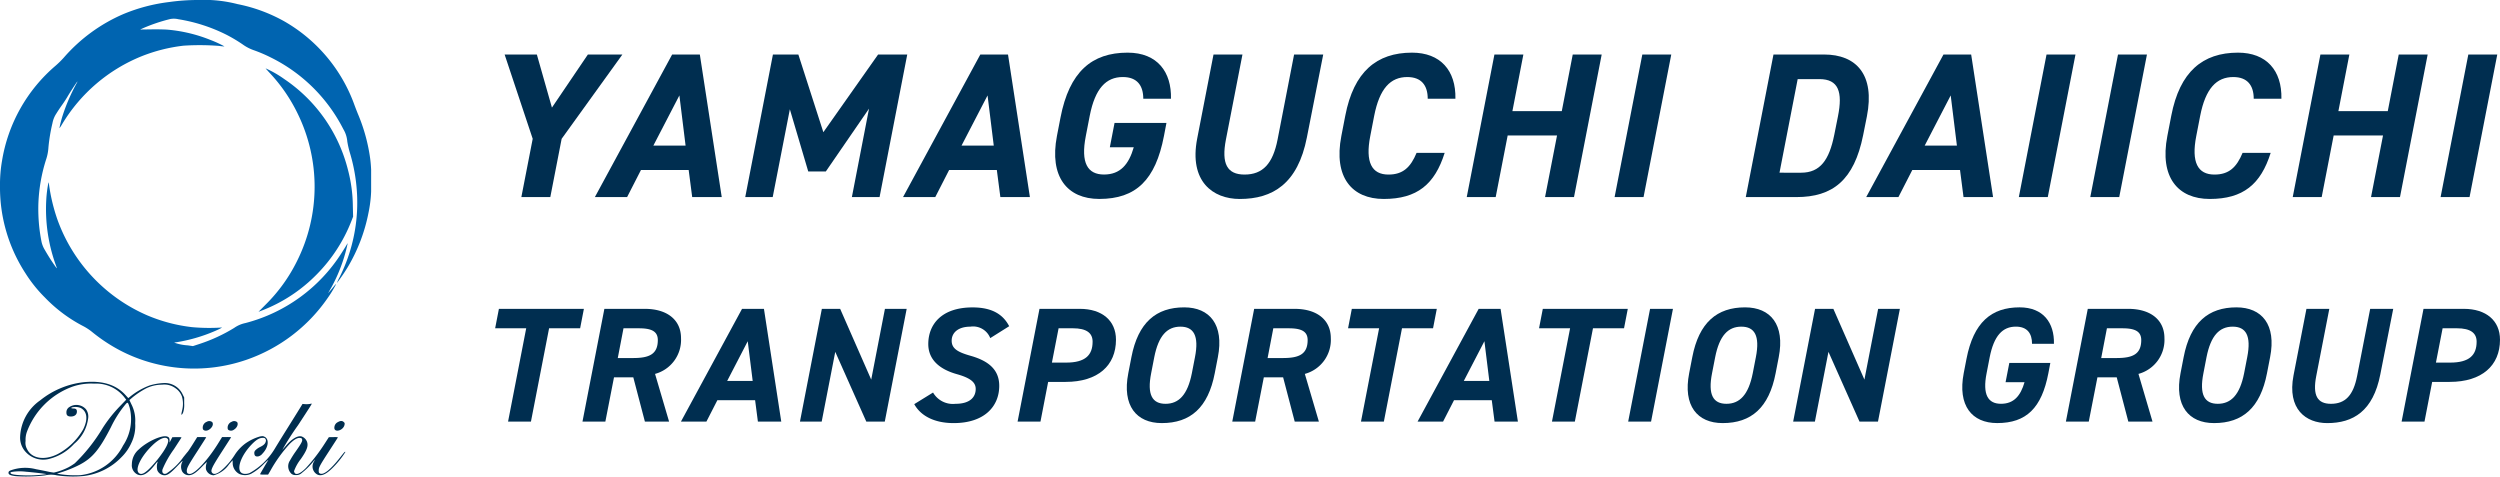
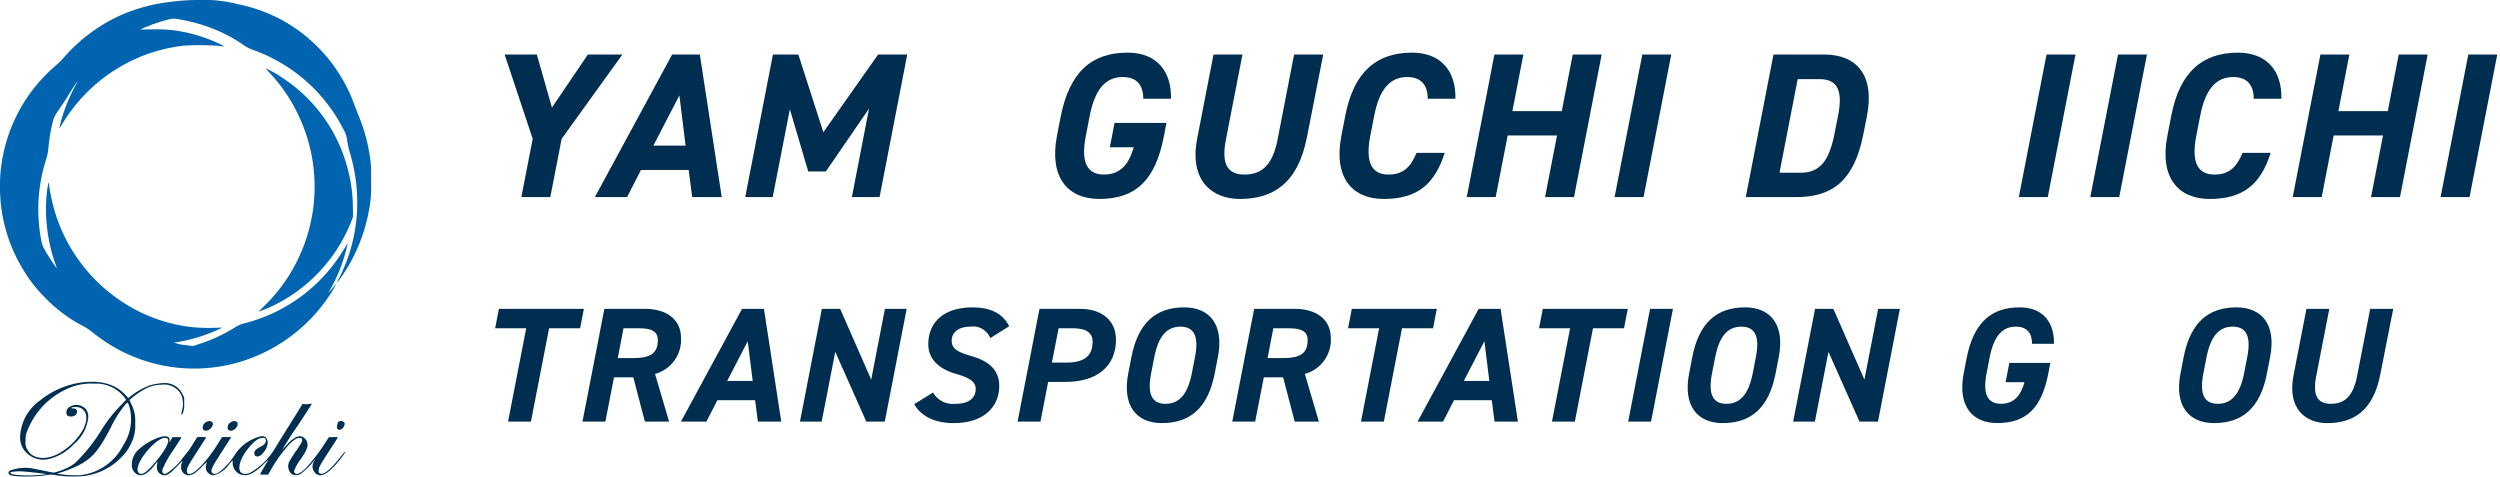
<svg xmlns="http://www.w3.org/2000/svg" width="336.807" height="64.204" viewBox="0 0 336.807 64.204">
  <defs>
    <clipPath id="clip-path">
      <rect id="長方形_11" data-name="長方形 11" width="270.099" height="49.907" fill="#002e50" />
    </clipPath>
    <clipPath id="clip-path-2">
      <path id="パス_8" data-name="パス 8" d="M0-7.744H50v-64.2H0Z" transform="translate(0 71.948)" fill="none" />
    </clipPath>
  </defs>
  <g id="logo" transform="translate(-31 -29)">
    <g id="Logo_Eng" data-name="Logo Eng" transform="translate(97.708 36.093)">
      <path id="パス_92" data-name="パス 92" d="M12.635.278,7.791,7.431,5.759.278H1.417L5.2,11.635,3.672,19.486h3.9L9.1,11.635,17.284.278Z" transform="translate(-0.141 -0.028)" fill="#002e50" />
      <path id="パス_93" data-name="パス 93" d="M26.308,5.789l.835,6.765H22.8ZM25.333.278,14.922,19.486h4.342l1.865-3.646h6.43l.474,3.646h3.98L29.063.278Z" transform="translate(-1.487 -0.028)" fill="#002e50" />
      <path id="パス_94" data-name="パス 94" d="M55.323.278,47.946,10.746,44.578.278H41.154l-3.73,19.208h3.7l2.31-11.829,2.477,8.378H48.28L54.1,7.571l-2.31,11.915h3.73L59.249.278Z" transform="translate(-3.73 -0.028)" fill="#002e50" />
-       <path id="パス_95" data-name="パス 95" d="M72.422,5.789l.836,6.765H68.914ZM71.447.278,61.037,19.486h4.341l1.865-3.646h6.43l.474,3.646h3.98L75.178.278Z" transform="translate(-6.084 -0.028)" fill="#002e50" />
      <g id="グループ_23" data-name="グループ 23" clip-path="url(#clip-path)">
        <path id="パス_96" data-name="パス 96" d="M98.792,9.465l-.334,1.753c-1.142,5.93-3.758,8.491-8.712,8.491-4.315,0-6.764-2.979-5.707-8.491l.474-2.45C85.708,2.561,88.742,0,93.558,0,97.6,0,99.488,2.644,99.4,6.207h-3.73c0-1.752-.808-2.922-2.756-2.922-2.255,0-3.73,1.531-4.454,5.2l-.529,2.728c-.724,3.675.25,5.206,2.449,5.206s3.34-1.365,4.008-3.675H91.165L91.8,9.465Z" transform="translate(-8.352 0)" fill="#002e50" />
        <path id="パス_97" data-name="パス 97" d="M122.007.279l-2.2,11.162c-1.224,6.264-4.62,8.3-9.047,8.3-3.619,0-6.849-2.366-5.735-8.128l2.2-11.33h3.9L108.9,11.72c-.64,3.285.167,4.732,2.506,4.732,2.449,0,3.814-1.447,4.453-4.732L118.082.279Z" transform="translate(-10.446 -0.028)" fill="#002e50" />
        <path id="パス_98" data-name="パス 98" d="M138.232,6.208c0-1.809-.863-2.922-2.755-2.922-2.255,0-3.73,1.531-4.454,5.206l-.529,2.727c-.7,3.564.2,5.206,2.45,5.206,1.948,0,2.978-.974,3.786-2.922h3.785c-1.336,4.232-3.7,6.208-8.211,6.208-4.259,0-6.792-2.9-5.706-8.491l.528-2.727C128.266,2.561,131.357,0,136.116,0c3.814,0,5.93,2.394,5.846,6.208Z" transform="translate(-12.593 0)" fill="#002e50" />
        <path id="パス_99" data-name="パス 99" d="M151.537,7.907h6.653L159.666.279h3.9l-3.73,19.207h-3.9l1.614-8.3H150.9l-1.614,8.3h-3.9L149.115.279h3.9Z" transform="translate(-14.49 -0.028)" fill="#002e50" />
        <path id="パス_100" data-name="パス 100" d="M171.412,19.486h-3.9L171.246.279h3.9Z" transform="translate(-16.696 -0.028)" fill="#002e50" />
        <path id="パス_101" data-name="パス 101" d="M187.141,19.486,190.871.279h6.82c4.343,0,6.877,2.727,5.763,8.35l-.5,2.506c-1.224,6.1-4.12,8.351-8.992,8.351Zm11.914-8.351.5-2.506c.668-3.312.084-5.037-2.5-5.037h-2.923l-2.45,12.61H194.6c2.588,0,3.785-1.753,4.453-5.067" transform="translate(-18.652 -0.028)" fill="#002e50" />
-         <path id="パス_102" data-name="パス 102" d="M205.16,19.487,215.571.279h3.73l2.951,19.208h-3.981L217.8,15.84h-6.431L209.5,19.487Zm7.877-6.932h4.343l-.836-6.765Z" transform="translate(-20.448 -0.028)" fill="#002e50" />
        <path id="パス_103" data-name="パス 103" d="M231.9,19.486H228L231.732.279h3.9Z" transform="translate(-22.725 -0.028)" fill="#002e50" />
        <path id="パス_104" data-name="パス 104" d="M242.592,19.486h-3.9L242.426.279h3.9Z" transform="translate(-23.791 -0.028)" fill="#002e50" />
        <path id="パス_105" data-name="パス 105" d="M261.832,6.208c0-1.809-.863-2.922-2.755-2.922-2.255,0-3.73,1.531-4.454,5.206l-.529,2.727c-.7,3.564.2,5.206,2.45,5.206,1.948,0,2.978-.974,3.786-2.922h3.785c-1.336,4.232-3.7,6.208-8.211,6.208-4.259,0-6.792-2.9-5.706-8.491l.528-2.727C251.866,2.561,254.957,0,259.716,0c3.814,0,5.93,2.394,5.846,6.208Z" transform="translate(-24.912 0)" fill="#002e50" />
        <path id="パス_106" data-name="パス 106" d="M275.137,7.907h6.653L283.265.279h3.9l-3.73,19.207h-3.9l1.614-8.3H274.5l-1.614,8.3h-3.9L272.715.279h3.9Z" transform="translate(-26.81 -0.028)" fill="#002e50" />
        <path id="パス_107" data-name="パス 107" d="M295.012,19.486h-3.9L294.846.279h3.9Z" transform="translate(-29.015 -0.028)" fill="#002e50" />
        <path id="パス_108" data-name="パス 108" d="M11.956,38.336l-.507,2.62H7.267L4.822,53.53H1.739L4.184,40.956H0l.507-2.62Z" transform="translate(0 -3.821)" fill="#002e50" />
        <path id="パス_109" data-name="パス 109" d="M21.477,53.53l-1.563-5.966h-2.6L16.149,53.53H13.067l2.95-15.193h5.439c3.061,0,4.887,1.519,4.887,3.942a4.745,4.745,0,0,1-3.5,4.822l1.893,6.429Zm-1.584-8.566c2.157,0,3.324-.507,3.324-2.422,0-1.233-.947-1.585-2.555-1.585H18.593l-.771,4.007Z" transform="translate(-1.302 -3.821)" fill="#002e50" />
        <path id="パス_110" data-name="パス 110" d="M27.8,53.53l8.234-15.194h2.95L41.317,53.53H38.169l-.375-2.885H32.708L31.232,53.53Zm6.231-5.483h3.436L36.8,42.7Z" transform="translate(-2.771 -3.821)" fill="#002e50" />
        <path id="パス_111" data-name="パス 111" d="M59.989,38.336,57.038,53.53H54.55l-4.184-9.4-1.828,9.4H45.61l2.951-15.193h2.466l4.184,9.535,1.849-9.535Z" transform="translate(-4.546 -3.821)" fill="#002e50" />
        <path id="パス_112" data-name="パス 112" d="M72.952,42.257a2.48,2.48,0,0,0-2.687-1.542c-1.607,0-2.51.793-2.51,1.894,0,1.057.815,1.541,2.533,2.026,2.334.661,3.875,1.805,3.875,4.051,0,2.752-1.982,5.02-6.143,5.02-2.621,0-4.449-.99-5.307-2.553l2.533-1.564a3.09,3.09,0,0,0,3.016,1.52c2.071,0,2.731-.991,2.731-2,0-.859-.638-1.454-2.489-1.982-2.312-.638-3.9-1.916-3.9-4.074,0-2.576,1.718-4.932,5.966-4.932,2.6,0,4.1.924,4.933,2.533Z" transform="translate(-6.251 -3.799)" fill="#002e50" />
        <path id="パス_113" data-name="パス 113" d="M82.294,48.179,81.259,53.53H78.176l2.951-15.193h5.439c2.994,0,4.866,1.585,4.866,4.161,0,3.479-2.444,5.681-6.782,5.681Zm2.422-2.6c2.62,0,3.567-1.035,3.567-2.819,0-1.167-.814-1.805-2.664-1.805H83.7l-.9,4.624Z" transform="translate(-7.792 -3.821)" fill="#002e50" />
        <path id="パス_114" data-name="パス 114" d="M99.233,53.706c-3.412,0-5.372-2.335-4.513-6.716l.419-2.159c.9-4.689,3.347-6.716,7.112-6.716,3.435,0,5.395,2.334,4.536,6.716l-.418,2.159c-.9,4.646-3.281,6.716-7.135,6.716M97.8,46.991c-.573,2.906.154,4.117,1.938,4.117s2.973-1.211,3.545-4.117l.419-2.159c.572-2.906-.176-4.117-1.961-4.117s-2.95,1.211-3.523,4.117Z" transform="translate(-9.421 -3.799)" fill="#002e50" />
        <path id="パス_115" data-name="パス 115" d="M118.715,53.53l-1.563-5.966h-2.6l-1.167,5.966H110.3l2.951-15.193h5.439c3.06,0,4.887,1.519,4.887,3.942a4.745,4.745,0,0,1-3.5,4.822l1.893,6.429Zm-1.585-8.566c2.158,0,3.325-.507,3.325-2.422,0-1.233-.947-1.585-2.555-1.585h-2.07l-.77,4.007Z" transform="translate(-10.994 -3.821)" fill="#002e50" />
        <path id="パス_116" data-name="パス 116" d="M139.583,38.336l-.507,2.62h-4.183L132.449,53.53h-3.083l2.444-12.573h-4.184l.507-2.62Z" transform="translate(-12.72 -3.821)" fill="#002e50" />
        <path id="パス_117" data-name="パス 117" d="M138.027,53.53l8.234-15.194h2.95l2.335,15.194H148.4l-.375-2.885h-5.087l-1.476,2.885Zm6.231-5.483h3.436l-.661-5.351Z" transform="translate(-13.757 -3.821)" fill="#002e50" />
        <path id="パス_118" data-name="パス 118" d="M168.162,38.336l-.507,2.62h-4.183L161.028,53.53h-3.083l2.444-12.573h-4.184l.507-2.62Z" transform="translate(-15.569 -3.821)" fill="#002e50" />
        <path id="パス_119" data-name="パス 119" d="M172.625,53.53h-3.083l2.95-15.193h3.083Z" transform="translate(-16.898 -3.821)" fill="#002e50" />
        <path id="パス_120" data-name="パス 120" d="M183.159,53.706c-3.412,0-5.372-2.335-4.513-6.716l.419-2.159c.9-4.689,3.347-6.716,7.112-6.716,3.435,0,5.395,2.334,4.536,6.716l-.418,2.159c-.9,4.646-3.281,6.716-7.135,6.716m-1.431-6.716c-.573,2.906.154,4.117,1.938,4.117s2.973-1.211,3.546-4.117l.419-2.159c.572-2.906-.176-4.117-1.96-4.117s-2.951,1.211-3.523,4.117Z" transform="translate(-17.785 -3.799)" fill="#002e50" />
        <path id="パス_121" data-name="パス 121" d="M208.609,38.336,205.658,53.53H203.17l-4.184-9.4-1.828,9.4H194.23l2.951-15.193h2.466l4.183,9.535,1.85-9.535Z" transform="translate(-19.359 -3.821)" fill="#002e50" />
        <path id="パス_122" data-name="パス 122" d="M231.4,45.6l-.265,1.387c-.9,4.69-2.973,6.716-6.892,6.716-3.413,0-5.35-2.355-4.513-6.716l.375-1.938c.946-4.91,3.347-6.936,7.156-6.936,3.193,0,4.69,2.091,4.625,4.91h-2.951c0-1.387-.638-2.312-2.181-2.312-1.783,0-2.95,1.212-3.523,4.118l-.418,2.158c-.573,2.906.2,4.118,1.938,4.118s2.642-1.079,3.171-2.907h-2.554l.506-2.6Z" transform="translate(-21.881 -3.799)" fill="#002e50" />
-         <path id="パス_123" data-name="パス 123" d="M243.454,53.53l-1.563-5.966h-2.6l-1.167,5.966h-3.083l2.95-15.193h5.44c3.06,0,4.887,1.519,4.887,3.942a4.745,4.745,0,0,1-3.5,4.822l1.893,6.429Zm-1.585-8.566c2.158,0,3.325-.507,3.325-2.422,0-1.233-.947-1.585-2.555-1.585h-2.07l-.77,4.007Z" transform="translate(-23.427 -3.821)" fill="#002e50" />
        <path id="パス_124" data-name="パス 124" d="M256.686,53.706c-3.411,0-5.371-2.335-4.513-6.716l.419-2.159c.9-4.689,3.347-6.716,7.112-6.716,3.435,0,5.395,2.334,4.537,6.716l-.419,2.159c-.9,4.646-3.28,6.716-7.135,6.716m-1.43-6.716c-.573,2.906.153,4.117,1.937,4.117s2.973-1.211,3.546-4.117l.418-2.159c.572-2.906-.176-4.117-1.961-4.117s-2.95,1.211-3.523,4.117Z" transform="translate(-25.114 -3.799)" fill="#002e50" />
        <path id="パス_125" data-name="パス 125" d="M282.516,38.336l-1.739,8.83c-.969,4.955-3.655,6.563-7.157,6.563-2.862,0-5.416-1.872-4.536-6.43l1.74-8.962h3.082l-1.761,9.05c-.507,2.6.132,3.744,1.982,3.744,1.938,0,3.017-1.146,3.523-3.744l1.762-9.05Z" transform="translate(-26.802 -3.821)" fill="#002e50" />
-         <path id="パス_126" data-name="パス 126" d="M289.394,48.179l-1.035,5.351h-3.083l2.951-15.193h5.439c2.995,0,4.866,1.585,4.866,4.161,0,3.479-2.444,5.681-6.782,5.681Zm2.422-2.6c2.62,0,3.567-1.035,3.567-2.819,0-1.167-.814-1.805-2.664-1.805H290.8l-.9,4.624Z" transform="translate(-28.433 -3.821)" fill="#002e50" />
      </g>
    </g>
    <g id="Logo_mark" data-name="Logo mark" transform="translate(31 28)">
      <g id="グループ_8" data-name="グループ 8" transform="translate(0 1)" clip-path="url(#clip-path-2)">
        <g id="グループ_1" data-name="グループ 1" transform="translate(0 -0.001)">
          <path id="パス_1" data-name="パス 1" d="M-2.751-.033A23.223,23.223,0,0,0-8.956,1.6a22.343,22.343,0,0,0-7.978,5.825,12.362,12.362,0,0,1-1.142,1.128A21.356,21.356,0,0,0-25.29,21.382a18.675,18.675,0,0,0-.269,3.428,21.183,21.183,0,0,0,3.418,11.682A18.585,18.585,0,0,0-19.5,39.785a19.779,19.779,0,0,0,5.225,3.886,7.379,7.379,0,0,1,1.082.713,22.571,22.571,0,0,0,3.727,2.48A21.6,21.6,0,0,0,7.549,48.2a22.037,22.037,0,0,0,11.076-8.411,14.635,14.635,0,0,0,1.118-1.857,2.169,2.169,0,0,0-.352.383c-.18.221-.427.52-.546.65l-.211.237L18.75,39c.065-.115.205-.36.309-.536a21.467,21.467,0,0,0,1.559-3.549,20.194,20.194,0,0,0,.661-2.434c-.014-.009-.083.1-.159.236s-.383.632-.68,1.094A21.859,21.859,0,0,1,7.487,43.223a4.034,4.034,0,0,0-1.5.652,21.948,21.948,0,0,1-4.639,2.149l-.915.3-.7-.1A6.581,6.581,0,0,1-2.1,45.852a21.876,21.876,0,0,0,5.594-1.6c.826-.367,1.018-.493.641-.421a25.858,25.858,0,0,1-3.825-.061,21.772,21.772,0,0,1-6.056-1.6,22.24,22.24,0,0,1-12.1-12.956,24.491,24.491,0,0,1-1.1-4.58c-.022-.221-.06-.387-.082-.36a16.239,16.239,0,0,0-.3,2.387,22.206,22.206,0,0,0,1.274,8.708c.19.52.19.53.05.36a26.57,26.57,0,0,1-1.523-2.375,3.468,3.468,0,0,1-.454-1.168,22.8,22.8,0,0,1-.4-5.232A22.165,22.165,0,0,1-19.354,21.2a6.254,6.254,0,0,0,.321-1.652,23.2,23.2,0,0,1,.543-3.265,3.466,3.466,0,0,1,.529-1.3c.19-.313.537-.829.761-1.141s.562-.825.742-1.137c.393-.667,1.243-1.964,1.32-2.016.034-.016-.028.109-.132.287a24.961,24.961,0,0,0-1.865,4.337,15.354,15.354,0,0,0-.418,1.637c0,.05.169-.19.369-.535A22.179,22.179,0,0,1-6.518,7.289,22.109,22.109,0,0,1-.839,5.851a33.392,33.392,0,0,1,4.828.032,4.905,4.905,0,0,0,.7.068,14.973,14.973,0,0,0-1.936-.89A20.085,20.085,0,0,0-2.9,3.7c-.4-.037-1.416-.061-2.253-.047l-1.518.021L-6.3,3.5A22.6,22.6,0,0,1-2.618,2.259a2.585,2.585,0,0,1,1.09.028A22.237,22.237,0,0,1,4.956,4.381a20.493,20.493,0,0,1,2.18,1.3,5.849,5.849,0,0,0,1.443.76,19.591,19.591,0,0,1,2.349,1,21.76,21.76,0,0,1,9.767,9.654,3.822,3.822,0,0,1,.533,1.648,11.886,11.886,0,0,0,.331,1.472,23.161,23.161,0,0,1,.974,8.1A22.461,22.461,0,0,1,20.162,37.1a4.5,4.5,0,0,0-.329.723,24.885,24.885,0,0,0,1.428-2.091,22.784,22.784,0,0,0,2.821-7.353,17.472,17.472,0,0,0,.36-4.325,17.533,17.533,0,0,0-.13-3A23.66,23.66,0,0,0,22.7,15.141c-.126-.3-.345-.867-.493-1.262A21.274,21.274,0,0,0,12.7,2.547,21.31,21.31,0,0,0,6.454.253,18.3,18.3,0,0,0,1.047-.305a28,28,0,0,0-3.8.272" transform="translate(25.559 0.305)" fill="#0064b0" />
        </g>
        <g id="グループ_2" data-name="グループ 2" transform="translate(34.824 9.202)">
          <path id="パス_2" data-name="パス 2" d="M-.116,0c0,.018.277.328.606.679a21.975,21.975,0,0,1,3.7,5.4,22.377,22.377,0,0,1-.1,19.926A21.853,21.853,0,0,1-.139,31.849l-.941.949.382-.147a20.792,20.792,0,0,0,7.445-4.874,21.174,21.174,0,0,0,4.7-7.231l.221-.571-.036-1.408a19.879,19.879,0,0,0-.657-4.894A20.864,20.864,0,0,0,2.4,1.446,14.323,14.323,0,0,0-.116,0" transform="translate(1.08 0.009)" fill="#0064b0" />
        </g>
        <g id="グループ_3" data-name="グループ 3" transform="translate(1.148 51.435)">
          <path id="パス_3" data-name="パス 3" d="M-1.223-.007A11.367,11.367,0,0,0-7.1,2.441,6.279,6.279,0,0,0-9.8,7.312,2.827,2.827,0,0,0-8.948,9.5a3.2,3.2,0,0,0,2.895.867A6.8,6.8,0,0,0-2.526,8.3a5.335,5.335,0,0,0,1.884-3.4A1.662,1.662,0,0,0-.933,3.637a1.715,1.715,0,0,0-2.226-.3.819.819,0,0,0-.406.759c0,.36.181.52.6.52.5,0,.814-.255.814-.667,0-.294-.143-.412-.488-.412-.306,0-.366-.1-.114-.163a1.9,1.9,0,0,1,1.1.086c.886.467,1.018,1.509.359,2.863A8.59,8.59,0,0,1-4.77,9.691c-1.776.881-3.487.592-4.1-.688A1.72,1.72,0,0,1-9.067,7.91a3.19,3.19,0,0,1,.168-1.2A10.311,10.311,0,0,1-2.74.591,7.667,7.667,0,0,1,.172.188,4.824,4.824,0,0,1,4.237,2.024l.253.329L3.676,3.2A18.634,18.634,0,0,0,1.316,6.171a22.887,22.887,0,0,1-3.744,4.74,7.306,7.306,0,0,1-.889.56,8.279,8.279,0,0,1-1.943.7,8,8,0,0,1-.846-.147c-.372-.081-1.074-.221-1.557-.308a5.763,5.763,0,0,0-3.469.177c-.191.109-.234.165-.234.312,0,.245.262.361.994.449a21.042,21.042,0,0,0,3.95-.112,3.5,3.5,0,0,1,1.559,0,15.2,15.2,0,0,0,3.652.088,8.468,8.468,0,0,0,5.077-2.549,6.3,6.3,0,0,0,1.316-1.9A5.227,5.227,0,0,0,5.7,5.513a4.789,4.789,0,0,0-.513-2.55L4.923,2.4l.353-.306A11.025,11.025,0,0,1,7.165.829a4.817,4.817,0,0,1,2.16-.5A2.489,2.489,0,0,1,11.1.786,2.313,2.313,0,0,1,12,1.93a3.513,3.513,0,0,1,.061,1.692c-.169.736-.169.767-.082.741a.78.78,0,0,0,.2-.353A3.244,3.244,0,0,0,12.3,2.868V2.052L12.076,1.6A2.64,2.64,0,0,0,9.531.111a7.82,7.82,0,0,0-1.9.326,9.331,9.331,0,0,0-2.6,1.493l-.261.208-.381-.419C3.113.315,1.272-.251-1.223-.007M4.94,3.363a6.408,6.408,0,0,1-.875,5.17,7.366,7.366,0,0,1-5.78,3.988,13.932,13.932,0,0,1-2.675-.129l-.443-.082.534-.167a16.581,16.581,0,0,0,2.5-1.022c1.743-.91,2.682-2.038,4.252-5.109a14.737,14.737,0,0,1,1.753-2.8c.493-.614.493-.614.73.153m-13.949,8.69c.819.062,2.741.286,2.781.327a17.452,17.452,0,0,1-3.34.149c-.956-.041-1.458-.134-1.513-.276-.047-.123-.006-.145.346-.2a7.063,7.063,0,0,1,1.727,0" transform="translate(11.365 0.062)" fill="#002e50" />
        </g>
        <g id="グループ_4" data-name="グループ 4" transform="translate(17.766 54.376)">
          <path id="パス_4" data-name="パス 4" d="M-2.884-.007a2.99,2.99,0,0,1-.585.016L-3.8-.018l-.493.8C-4.563,1.22-5.33,2.453-6,3.522S-7.368,5.729-7.562,6.056a9.113,9.113,0,0,1-3.357,3.231c-.575.225-1.106.127-1.287-.228-.385-.754.323-2.365,1.605-3.671.59-.6,1-.835,1.433-.835.235,0,.3.022.376.152s.088.19.03.387c-.086.278-.3.476-.8.713a2.337,2.337,0,0,0-.564.4.51.51,0,0,0-.165.462c.027.319.2.442.556.376a1.061,1.061,0,0,0,.554-.385c.794-.826.926-1.923.273-2.249-.207-.107-.262-.109-.636-.041a6.442,6.442,0,0,0-2,.976,5.8,5.8,0,0,0-1.372,1.479,9.465,9.465,0,0,1-1.46,1.792c-.75.72-1.3.958-1.569.675-.306-.306-.133-.689,1.372-3.019.636-.985,1.157-1.8,1.157-1.807a4.561,4.561,0,0,0-.612-.021l-.611.006-.6.966C-16.6,7.586-18.305,9.41-18.985,9.41c-.293,0-.41-.128-.405-.435.008-.38.205-.745,1.483-2.717.625-.972,1.135-1.769,1.135-1.787a3.654,3.654,0,0,0-.608-.027l-.608.006-.584.936c-.319.514-.639.987-.7,1.049s-.316.38-.564.688a8.465,8.465,0,0,1-2.286,2.224c-.41.179-.669-.1-.534-.564a13.424,13.424,0,0,1,1.53-2.7c.538-.829.992-1.529,1.013-1.57s-.123-.068-.59-.059l-.633.007-.19.362-.185.36,0-.256c0-.346-.079-.473-.327-.554-.7-.24-2.7.672-3.817,1.737A2.641,2.641,0,0,0-26.79,8.1a1.371,1.371,0,0,0,.741,1.379c.694.322,1.433-.1,2.423-1.386.3-.383.361-.421.263-.156a2.063,2.063,0,0,0,0,.979,1.092,1.092,0,0,0,.954.679c.431,0,.8-.258,1.684-1.182.8-.835.832-.863.71-.584A1.4,1.4,0,0,0-20,9.1a1.034,1.034,0,0,0,1,.476c.459-.057.886-.349,1.687-1.173.434-.446.688-.666.626-.555a1.813,1.813,0,0,0-.12.931,1.126,1.126,0,0,0,1.035.816A3.7,3.7,0,0,0-13.7,8.125c.257-.3.474-.548.478-.552s.009.17.015.392a1.667,1.667,0,0,0,.933,1.468A1.926,1.926,0,0,0-10.746,9.4,6.956,6.956,0,0,0-8.983,8.033c.363-.348.609-.564.562-.482-.353.582-1.057,1.8-1.086,1.866s.077.086.522.086h.545l.287-.48A18.734,18.734,0,0,1-5.508,5.345c.581-.568.988-.808,1.347-.783.211.013.257.04.3.187.08.22-.087.537-.864,1.645a12.453,12.453,0,0,0-.766,1.212,1.381,1.381,0,0,0,.228,1.807.861.861,0,0,0,.587.147A.994.994,0,0,0-3.9,9.281a9.749,9.749,0,0,0,1.539-1.52l.249-.3-.119.252A1.228,1.228,0,0,0-2.1,9.269c.589.6,1.358.351,2.445-.763A12.353,12.353,0,0,0,1.971,6.464c-.054-.091-.1-.039-.709.735C-.067,8.882-1,9.614-1.465,9.344c-.131-.077-.153-.131-.153-.4.005-.417.142-.668,1.451-2.689C.43,5.336.937,4.55.957,4.507S.844,4.439.374,4.45l-.626.01-.627.971A23.339,23.339,0,0,1-3.328,8.6c-.727.739-1.308,1-1.524.684a.563.563,0,0,1-.092-.245A5.836,5.836,0,0,1-4.026,7.4C-3.2,6.218-2.991,5.628-3.2,5.064a1.212,1.212,0,0,0-.767-.716c-.523-.106-1.3.362-2.049,1.246-.233.272-.456.527-.505.577A36.334,36.334,0,0,1-4.412,2.862C-2.606.1-2.494-.079-2.574-.061c-.024,0-.161.029-.31.054M-22,4.654c.253.231.05.851-.59,1.807a15.821,15.821,0,0,1-1.66,2.059c-.823.856-1.3,1.074-1.623.742-.515-.527.345-2.259,1.849-3.705.894-.86,1.69-1.215,2.024-.9" transform="translate(26.79 0.062)" fill="#002e50" />
        </g>
        <g id="グループ_5" data-name="グループ 5" transform="translate(27.313 56.734)">
          <path id="パス_5" data-name="パス 5" d="M-.067-.01A.848.848,0,0,0-.623.751c0,.2.026.283.128.355C.033,1.485,1.032.565.657.042A.63.63,0,0,0-.067-.01" transform="translate(0.623 0.095)" fill="#002e50" />
        </g>
        <g id="グループ_6" data-name="グループ 6" transform="translate(30.666 56.734)">
          <path id="パス_6" data-name="パス 6" d="M-.067-.01a.849.849,0,0,0-.56.761c0,.2.027.285.128.355A.65.65,0,0,0,.231,1.05C.645.8.846.314.654.042A.628.628,0,0,0-.067-.01" transform="translate(0.627 0.095)" fill="#002e50" />
        </g>
        <g id="グループ_7" data-name="グループ 7" transform="translate(45.043 56.717)">
-           <path id="パス_7" data-name="パス 7" d="M-.062-.016A.836.836,0,0,0-.571.67C-.683,1.5.642,1.18.8.342.83.147.815.1.675-.021c-.2-.172-.419-.172-.737,0" transform="translate(0.578 0.149)" fill="#002e50" />
+           <path id="パス_7" data-name="パス 7" d="M-.062-.016C-.683,1.5.642,1.18.8.342.83.147.815.1.675-.021c-.2-.172-.419-.172-.737,0" transform="translate(0.578 0.149)" fill="#002e50" />
        </g>
      </g>
    </g>
  </g>
</svg>